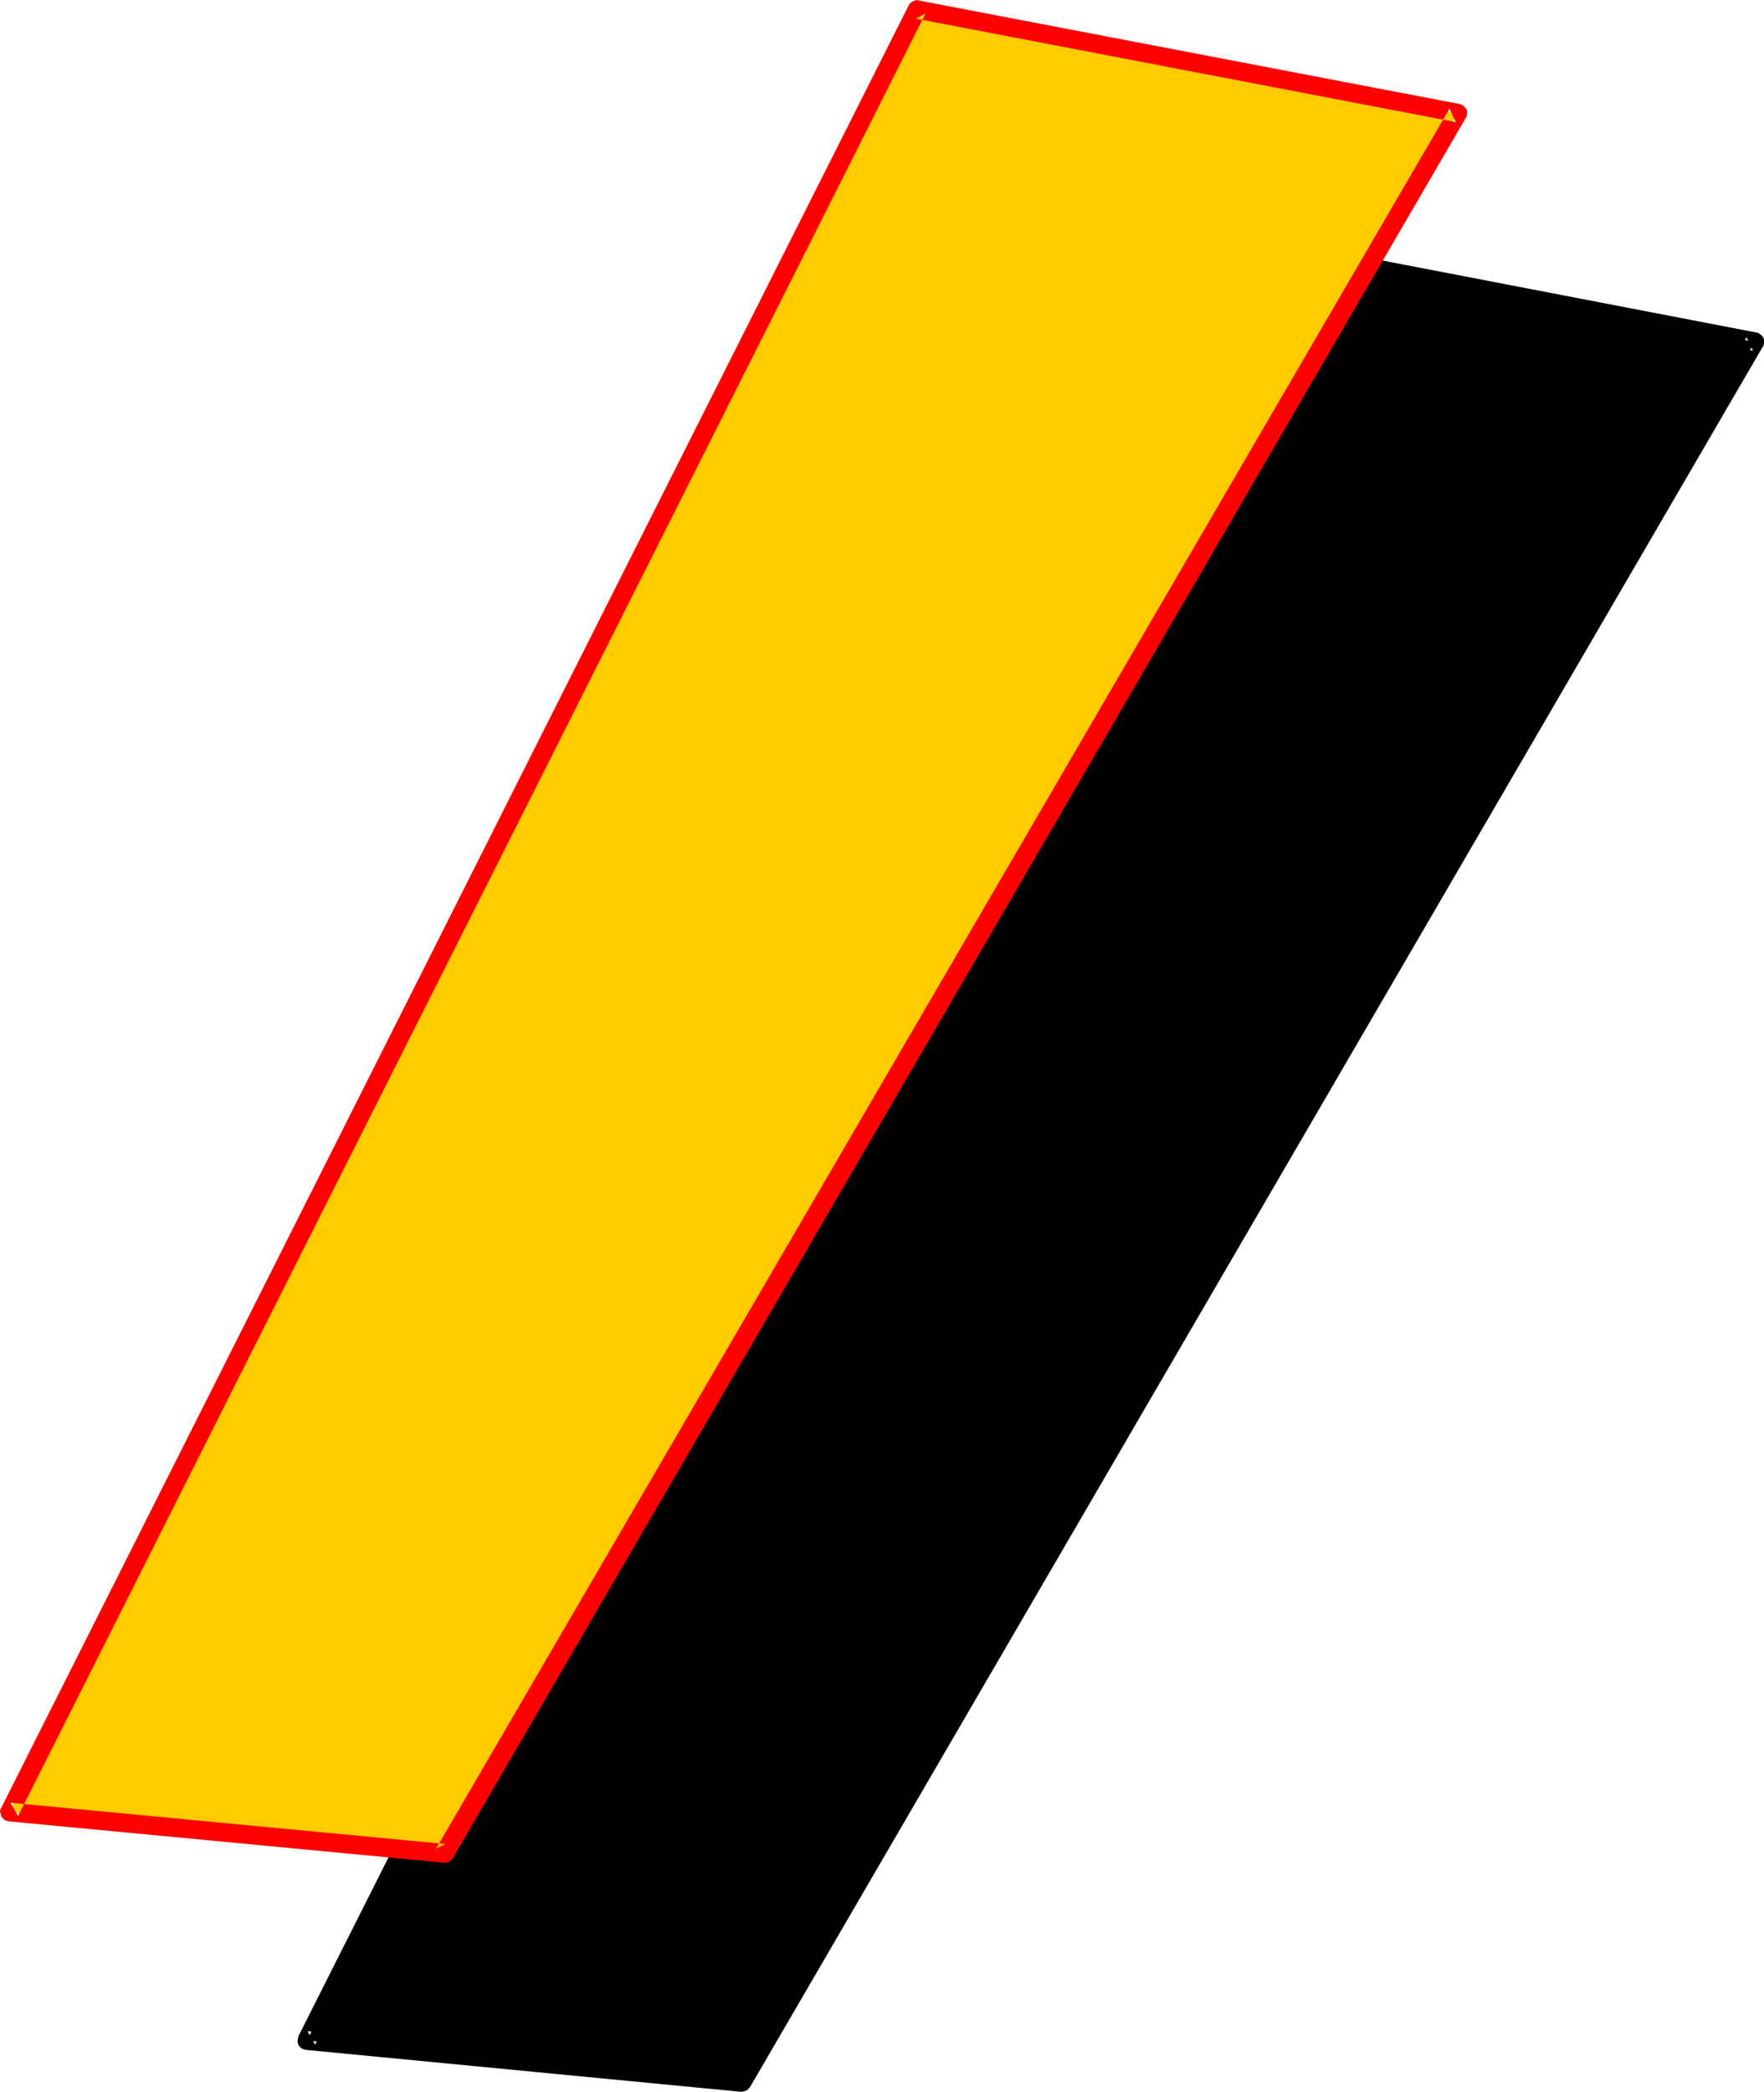
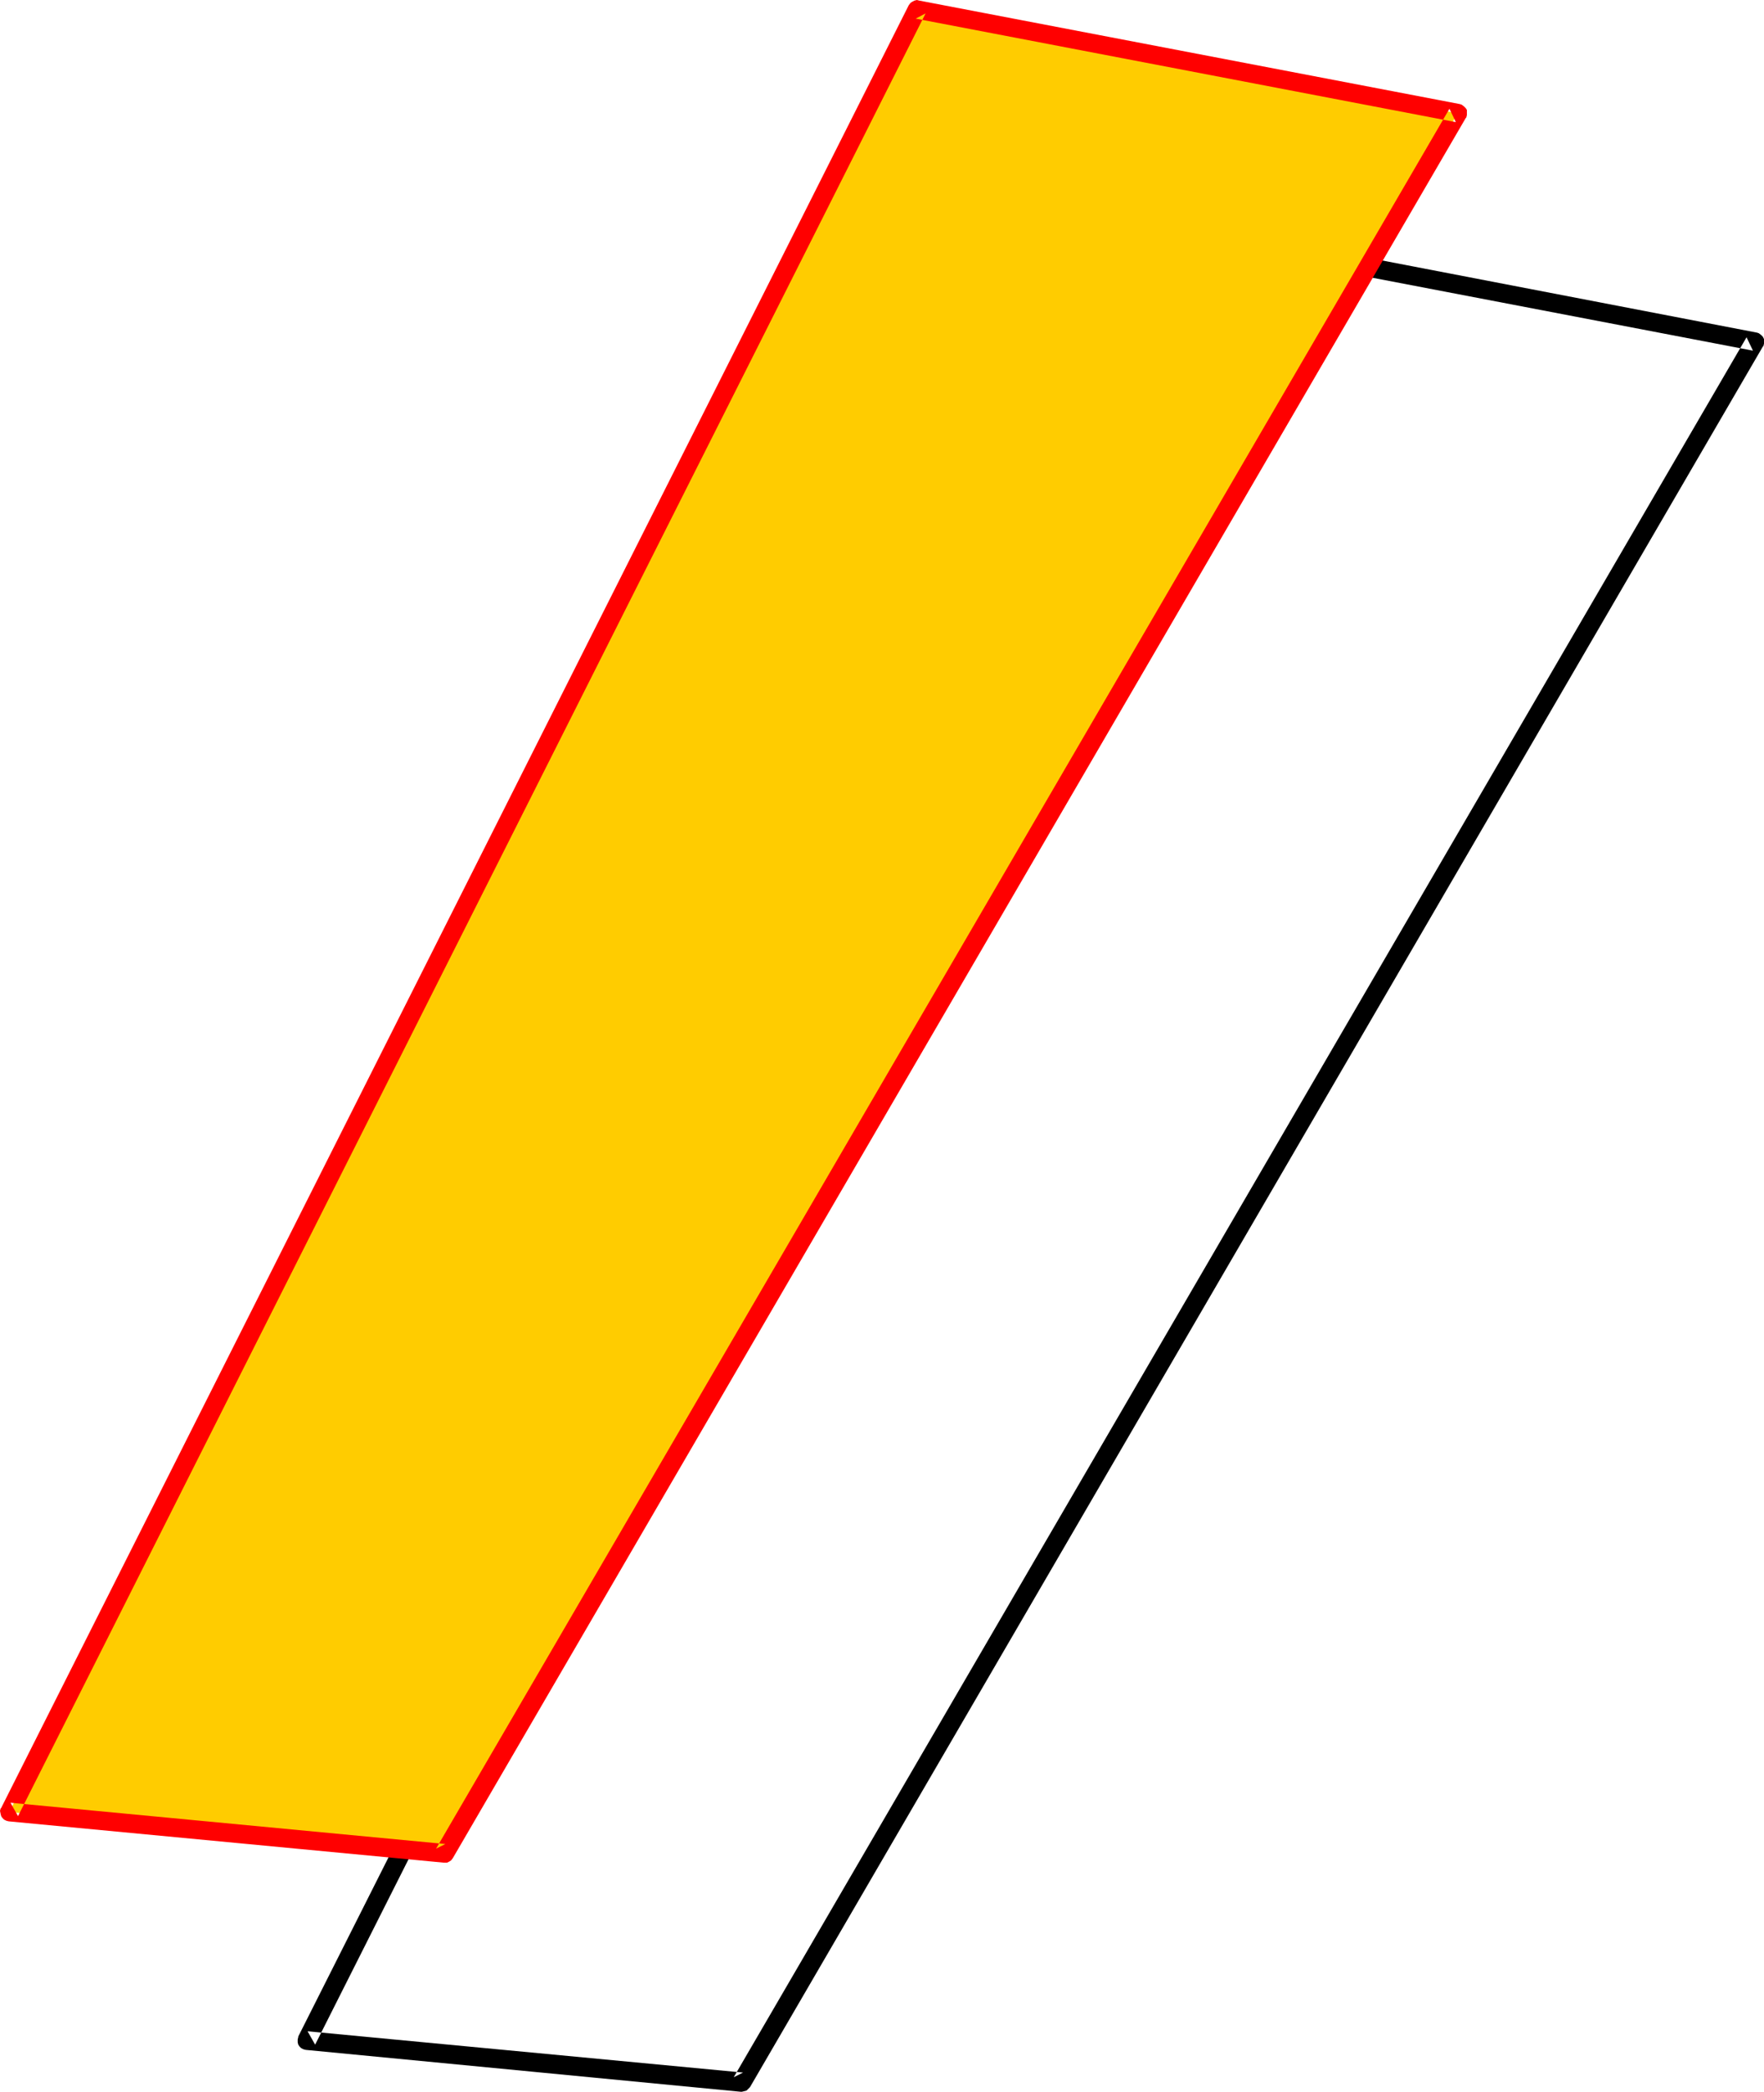
<svg xmlns="http://www.w3.org/2000/svg" xmlns:ns1="http://sodipodi.sourceforge.net/DTD/sodipodi-0.dtd" xmlns:ns2="http://www.inkscape.org/namespaces/inkscape" version="1.0" width="129.724mm" height="153.783mm" id="svg4" ns1:docname="Loony Extended Punc 13.wmf">
  <ns1:namedview id="namedview4" pagecolor="#ffffff" bordercolor="#000000" borderopacity="0.25" ns2:showpageshadow="2" ns2:pageopacity="0.0" ns2:pagecheckerboard="0" ns2:deskcolor="#d1d1d1" ns2:document-units="mm" />
  <defs id="defs1">
    <pattern id="WMFhbasepattern" patternUnits="userSpaceOnUse" width="6" height="6" x="0" y="0" />
  </defs>
-   <path style="fill:#000000;fill-opacity:1;fill-rule:evenodd;stroke:none" d="M 337.582,66.089 487.708,95.013 206.201,578.642 85.325,567.008 Z" id="path1" />
  <path style="fill:#000000;fill-opacity:1;fill-rule:evenodd;stroke:none" d="m 340.006,67.22 -2.909,1.454 150.126,28.762 -1.778,-3.716 -281.507,483.468 2.586,-1.293 -121.038,-11.473 2.101,3.716 L 340.006,67.22 335.32,64.958 82.901,565.877 v 0.162 l -0.162,0.646 v 0.808 l 0.162,0.646 0.323,0.485 0.485,0.485 0.646,0.323 0.646,0.162 120.877,11.634 h 0.323 l 0.646,-0.162 0.646,-0.162 0.485,-0.485 0.485,-0.485 281.507,-483.629 0.162,-0.162 0.162,-0.646 v -0.646 -0.646 l -0.323,-0.646 -0.485,-0.485 -0.646,-0.485 -0.485,-0.162 -150.288,-28.924 h -0.646 l -0.646,0.162 -0.646,0.323 -0.485,0.323 -0.323,0.646 z" id="path2" />
  <path style="fill:#ffcc00;fill-opacity:1;fill-rule:evenodd;stroke:none" d="M 255.005,2.585 405.131,31.509 123.624,514.977 2.586,503.504 Z" id="path3" />
  <path style="fill:#ff0000;fill-opacity:1;fill-rule:evenodd;stroke:none" d="m 257.267,3.716 -2.747,1.454 150.126,28.762 -1.778,-3.716 -281.668,483.468 2.586,-1.293 L 2.909,500.919 5.01,504.636 257.267,3.716 252.581,1.454 0.323,502.373 0.162,502.535 0,503.181 l 0.162,0.808 0.162,0.646 0.323,0.485 0.485,0.485 0.646,0.323 0.646,0.162 120.877,11.473 h 0.323 0.646 l 0.646,-0.323 0.485,-0.323 0.485,-0.646 281.507,-483.468 0.162,-0.162 0.162,-0.646 v -0.808 -0.646 l -0.323,-0.485 -0.485,-0.485 -0.646,-0.485 -0.485,-0.162 L 255.489,0.162 254.843,0 l -0.646,0.162 -0.646,0.323 -0.485,0.323 -0.485,0.646 z" id="path4" />
</svg>